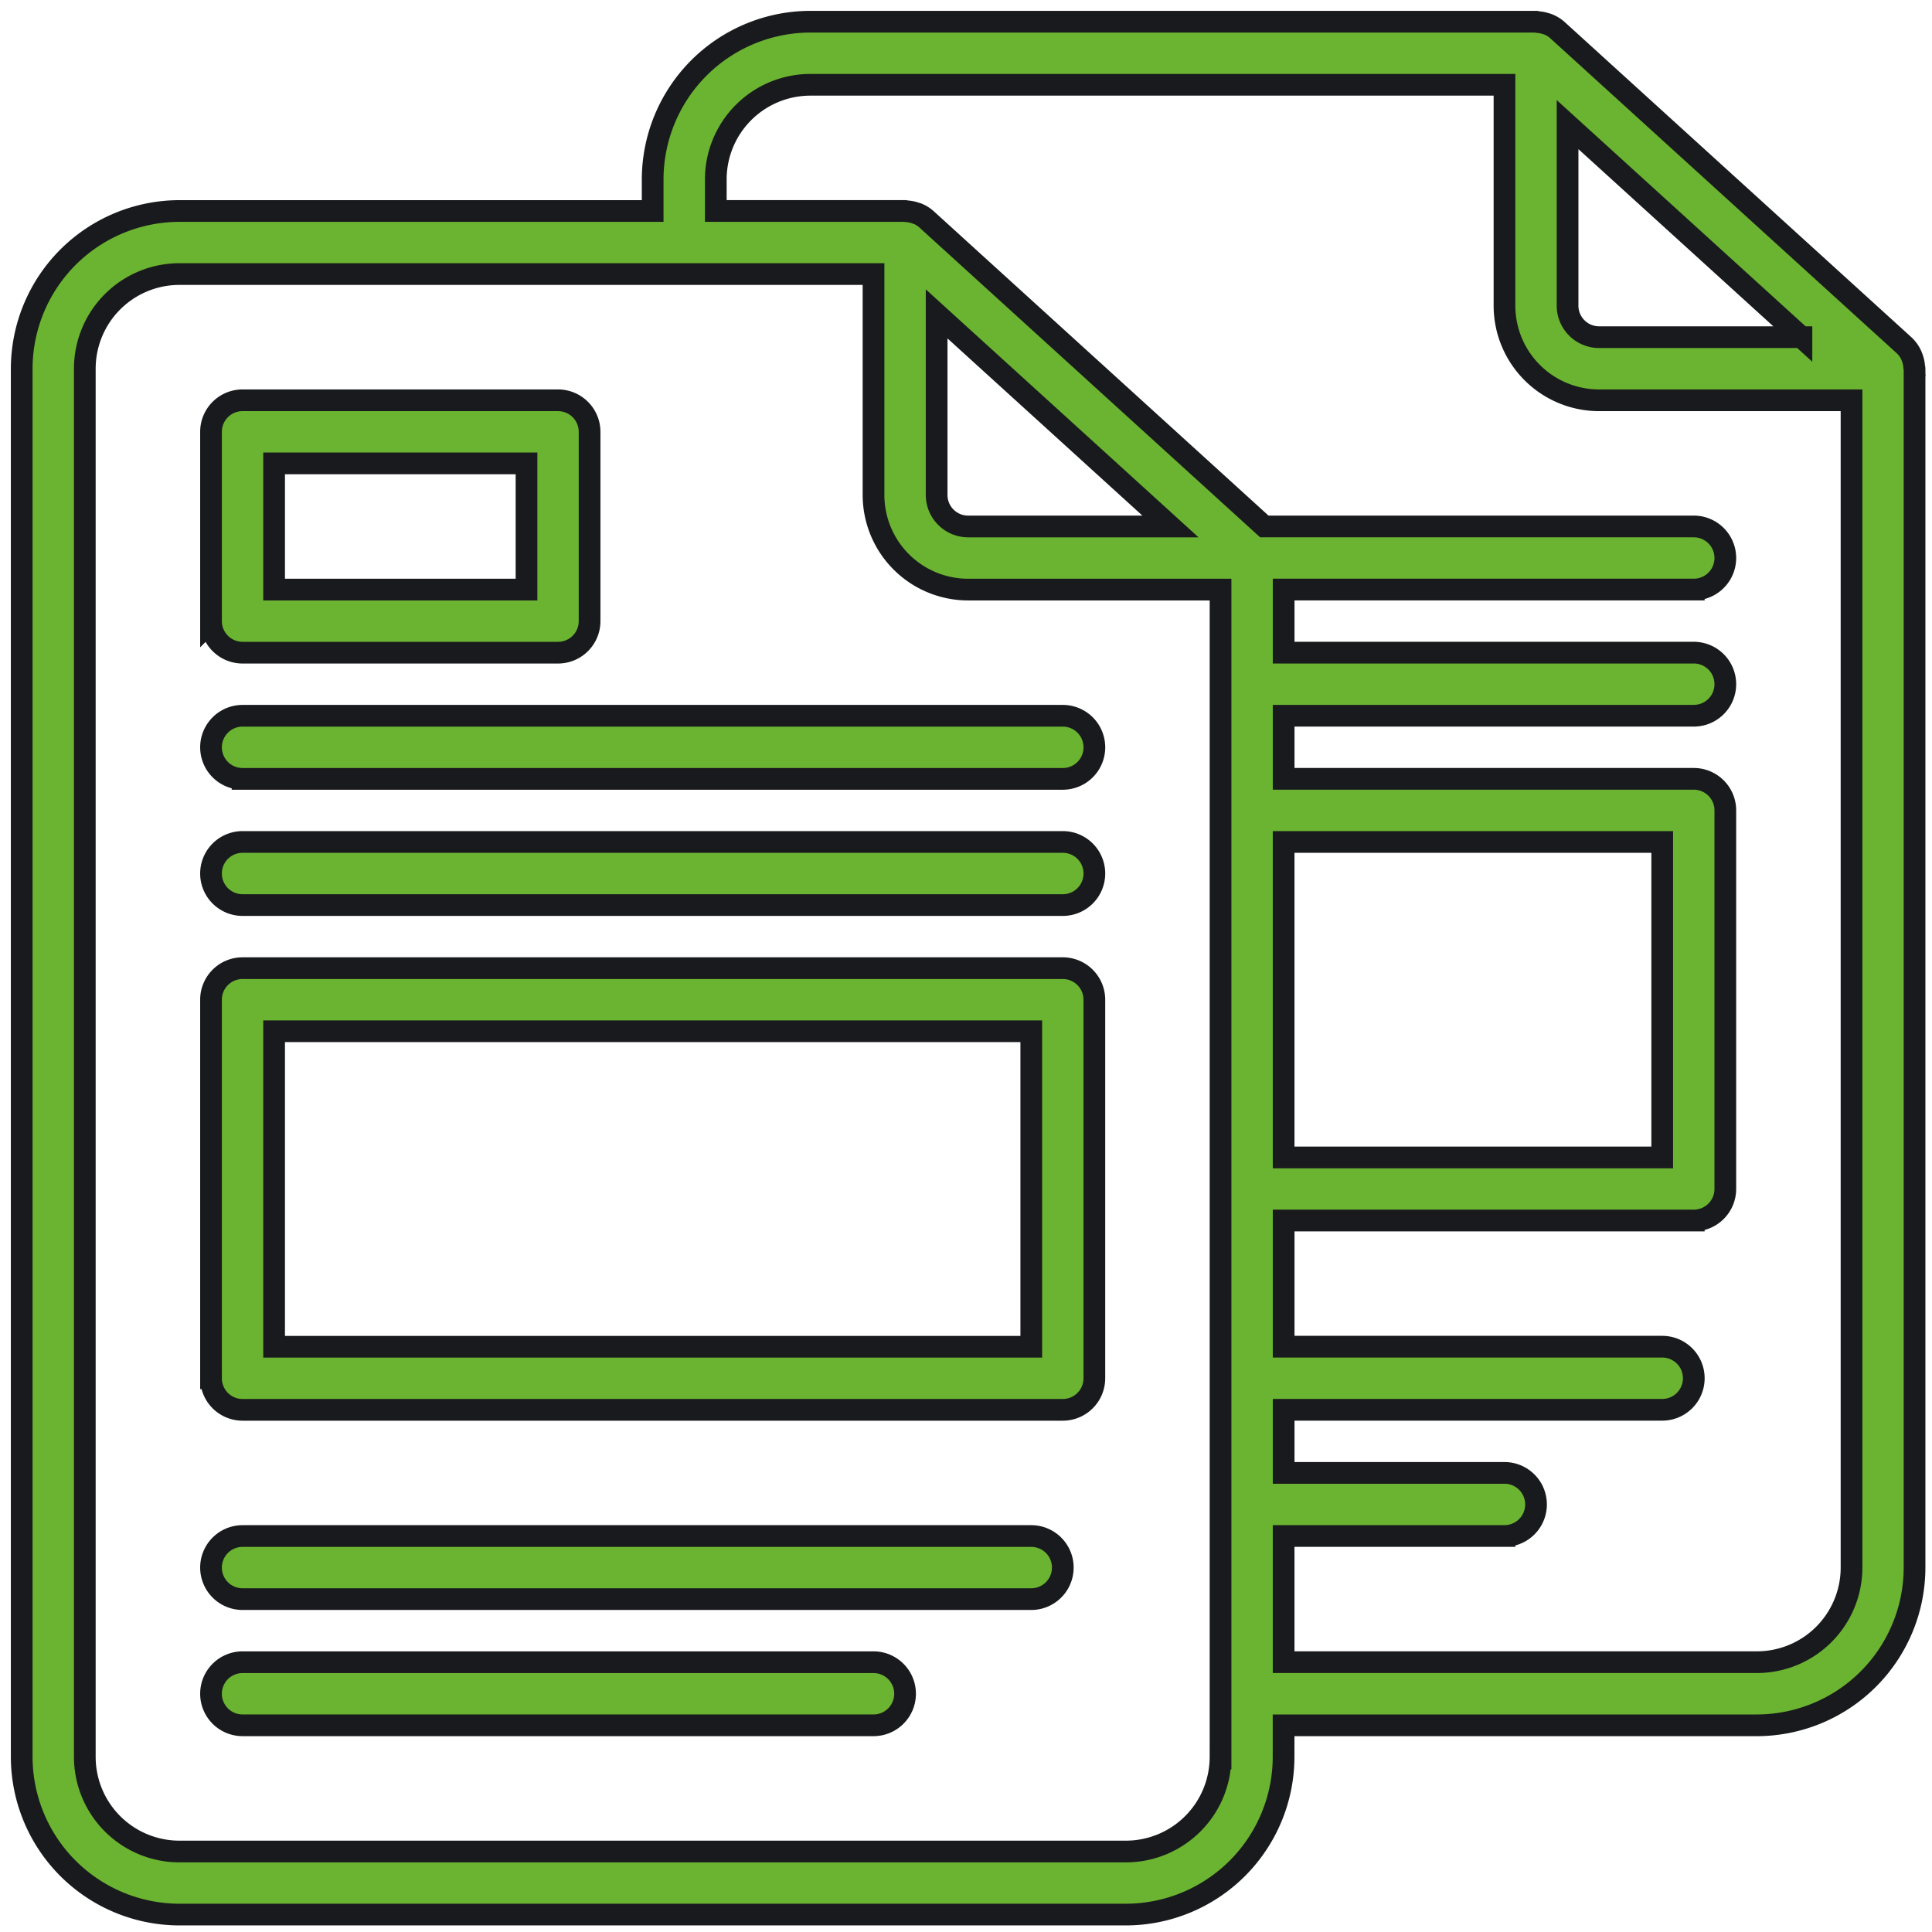
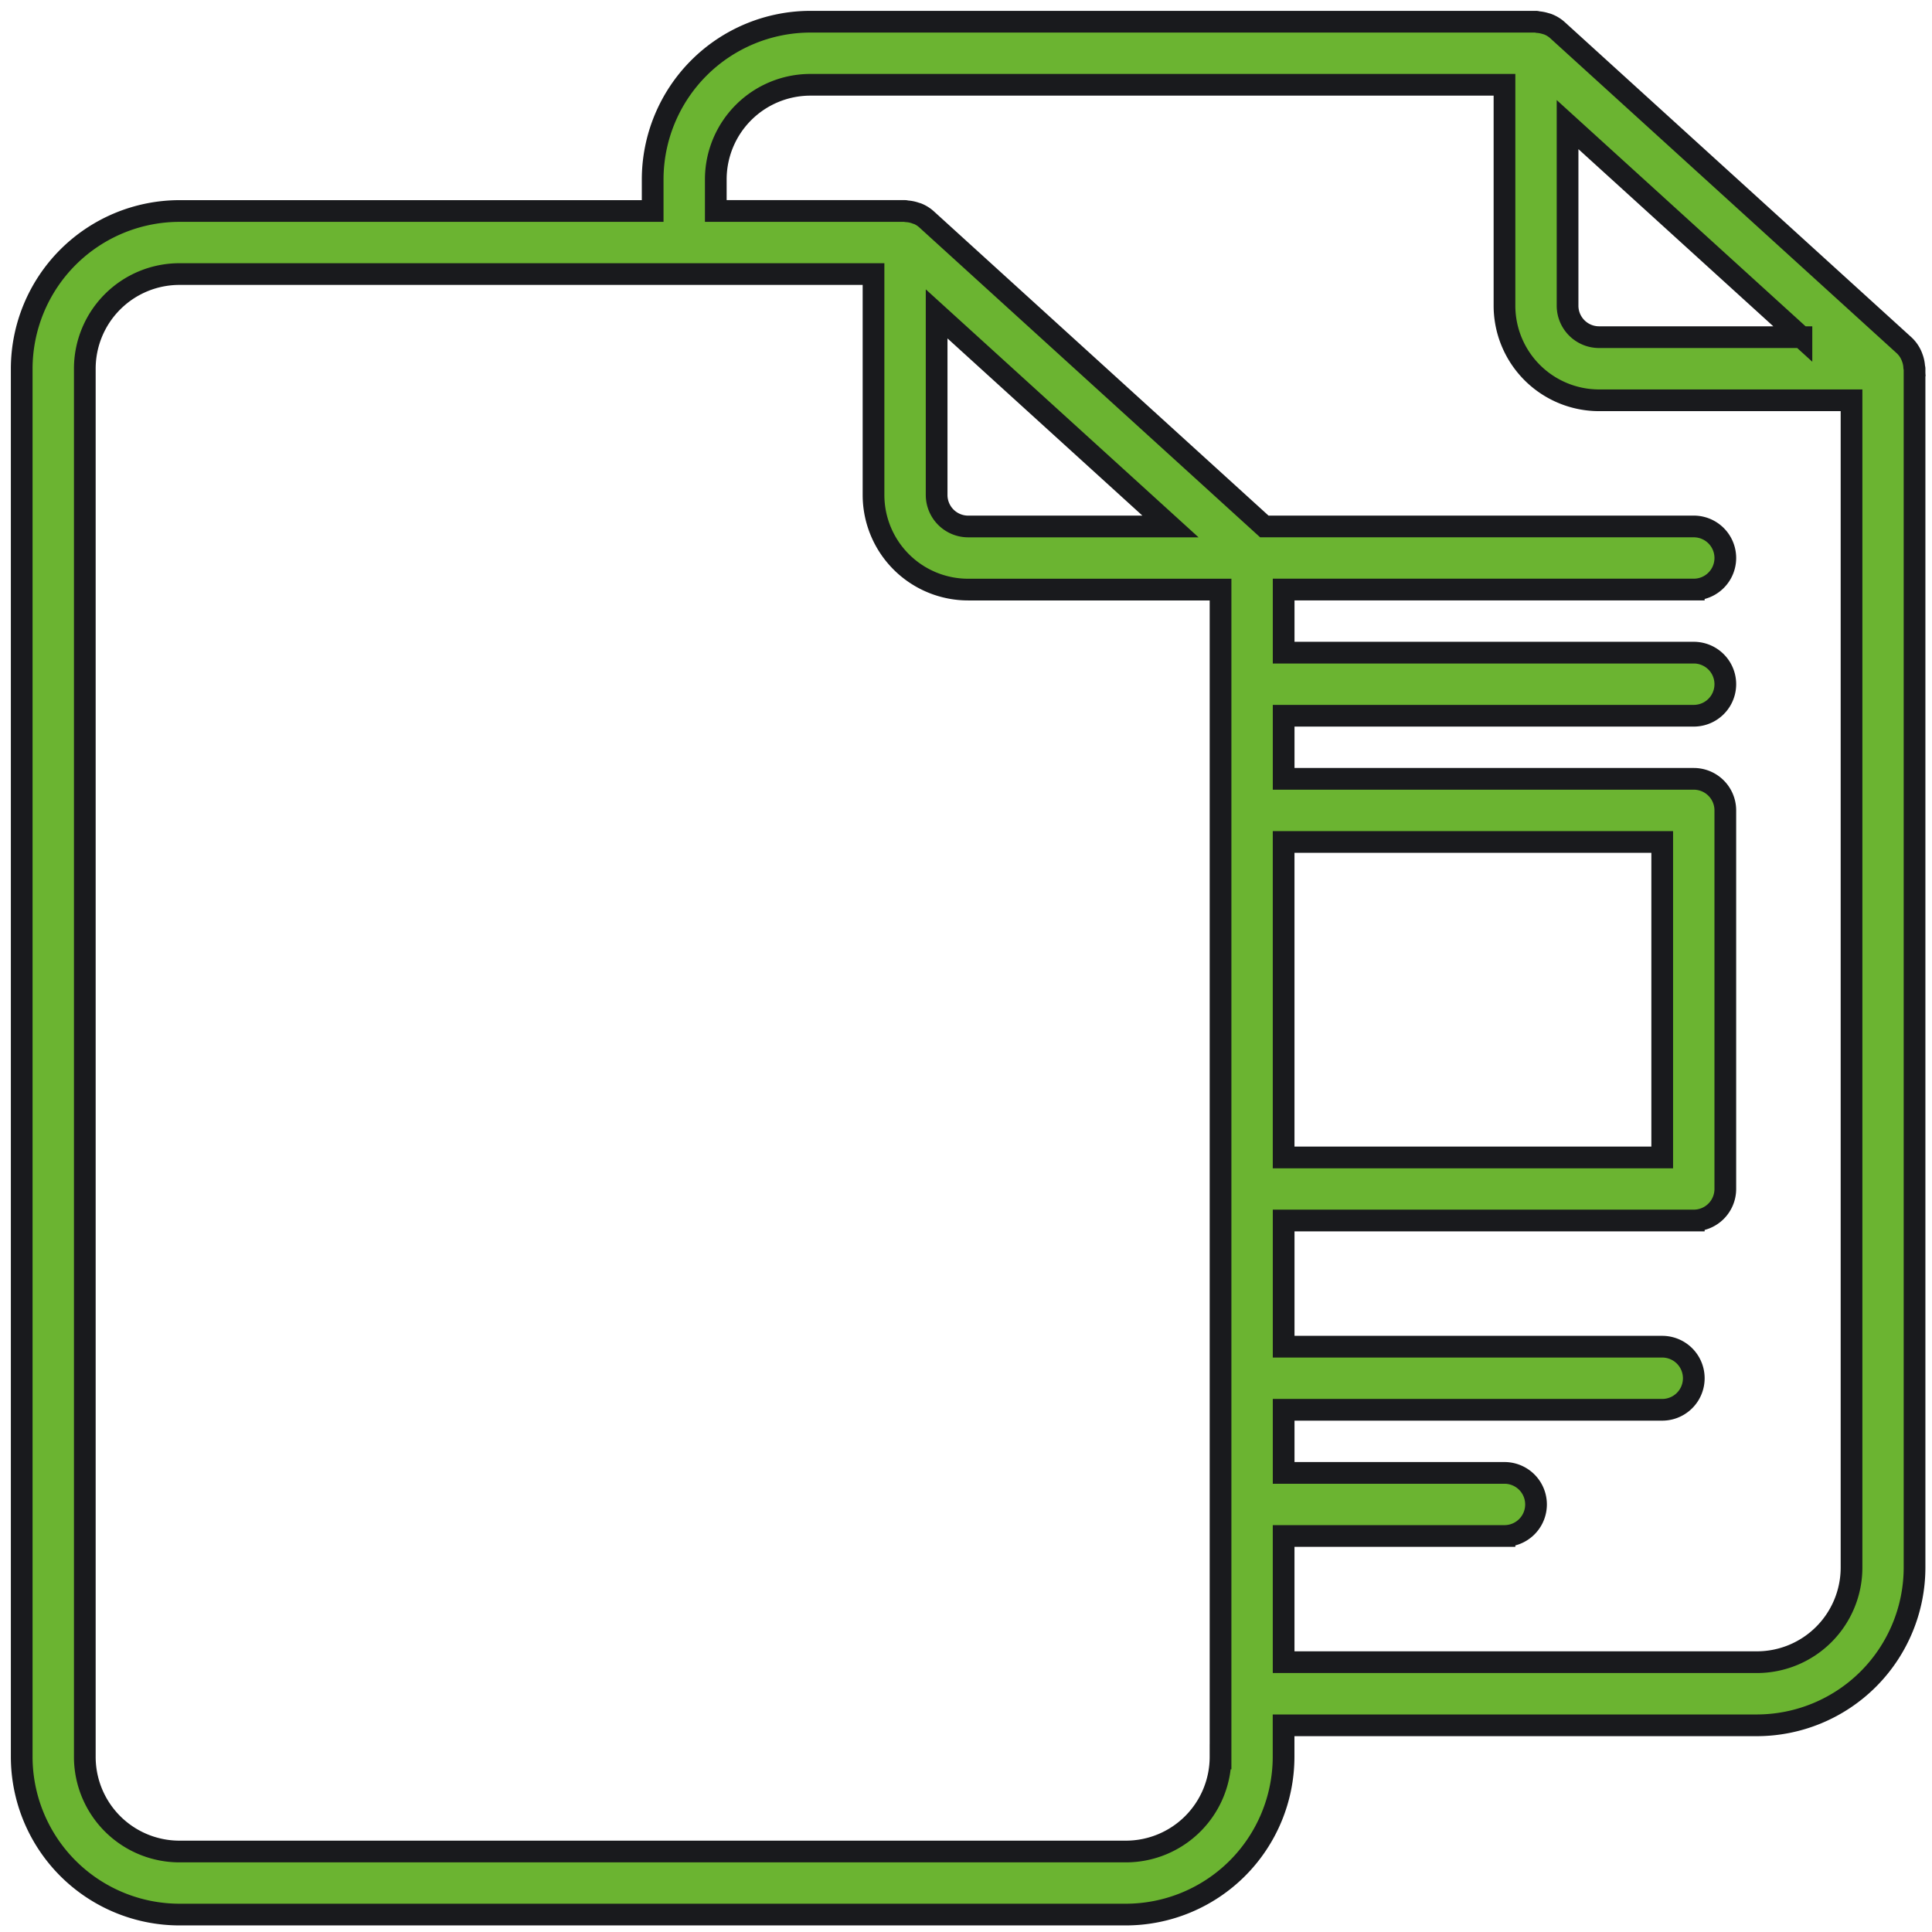
<svg xmlns="http://www.w3.org/2000/svg" width="89" height="89" fill="none">
  <path d="M88.18 16.902a1.418 1.418 0 00-.089-.419 1.425 1.425 0 00-.368-.57L71.737 1.38a1.429 1.429 0 00-.414-.255c-.046-.02-.092-.029-.145-.045v0a1.472 1.472 0 00-.335-.062c-.026-.004-.054-.018-.085-.018H37.332a7.28 7.28 0 00-5.136 2.13 7.28 7.28 0 00-2.13 5.136V9.72h-21.8a7.28 7.28 0 00-5.135 2.13A7.28 7.28 0 001 16.986v63.945a7.28 7.28 0 002.13 5.136 7.28 7.28 0 005.136 2.13h43.6A7.28 7.28 0 0057 86.068a7.279 7.279 0 002.13-5.136v-1.453h21.8a7.279 7.279 0 005.136-2.13 7.28 7.28 0 002.13-5.136V16.986c0-.029-.016-.055-.017-.084h0zm-5.195-1.37h-9.32c-.803 0-1.453-.65-1.453-1.452V5.74l10.773 9.793zm-26.76 65.4a4.36 4.36 0 01-4.359 4.36H8.267a4.36 4.36 0 01-4.36-4.36V16.985a4.36 4.36 0 014.36-4.36H40.24V22.8a4.36 4.36 0 004.36 4.36h11.626v53.772zm2.907-42.146h17.44v14.533h-17.44V38.786zM53.92 24.253H44.6a1.454 1.454 0 01-1.453-1.454v-8.34l10.773 9.794zM80.932 76.57h-21.8v-5.813h10.174a1.453 1.453 0 000-2.906H59.133v-2.907h17.44a1.453 1.453 0 000-2.907h-17.44v-5.813h18.893a1.454 1.454 0 001.453-1.453v-17.44a1.454 1.454 0 00-1.453-1.453H59.133v-2.907h18.893a1.453 1.453 0 000-2.906H59.133v-2.907h18.893a1.453 1.453 0 000-2.906H58.243l-15.57-14.156a1.425 1.425 0 00-.39-.246c-.031-.015-.067-.02-.101-.032h0a1.45 1.45 0 00-.413-.085c-.026 0-.05-.014-.075-.014h-8.72V8.266a4.36 4.36 0 014.36-4.36h31.972V14.08a4.36 4.36 0 004.36 4.36h11.627v53.77a4.36 4.36 0 01-4.36 4.36h0z" fill="#6BB431" stroke="#191A1D" />
-   <path d="M11.174 41.693H48.96a1.453 1.453 0 000-2.907H11.174a1.453 1.453 0 000 2.907zm0-5.813H48.96a1.453 1.453 0 000-2.907H11.174a1.453 1.453 0 000 2.906zm0 37.785h36.332a1.453 1.453 0 000-2.906H11.174a1.453 1.453 0 000 2.906zm29.066 2.907H11.174a1.453 1.453 0 000 2.906H40.24a1.453 1.453 0 000-2.906zM11.174 64.946H48.96a1.454 1.454 0 001.453-1.453v-17.44A1.454 1.454 0 0048.96 44.6H11.174c-.803 0-1.453.65-1.453 1.453v17.44a1.453 1.453 0 001.453 1.453zm1.453-17.44h34.88V62.04h-34.88V47.506zm-1.453-17.44h14.533a1.453 1.453 0 001.453-1.453v-8.72a1.454 1.454 0 00-1.453-1.453H11.174c-.803 0-1.453.65-1.453 1.453v8.72a1.454 1.454 0 001.453 1.453zm1.453-8.72h11.627v5.814H12.627v-5.814z" fill="#6BB431" stroke="#191A1D" />
</svg>